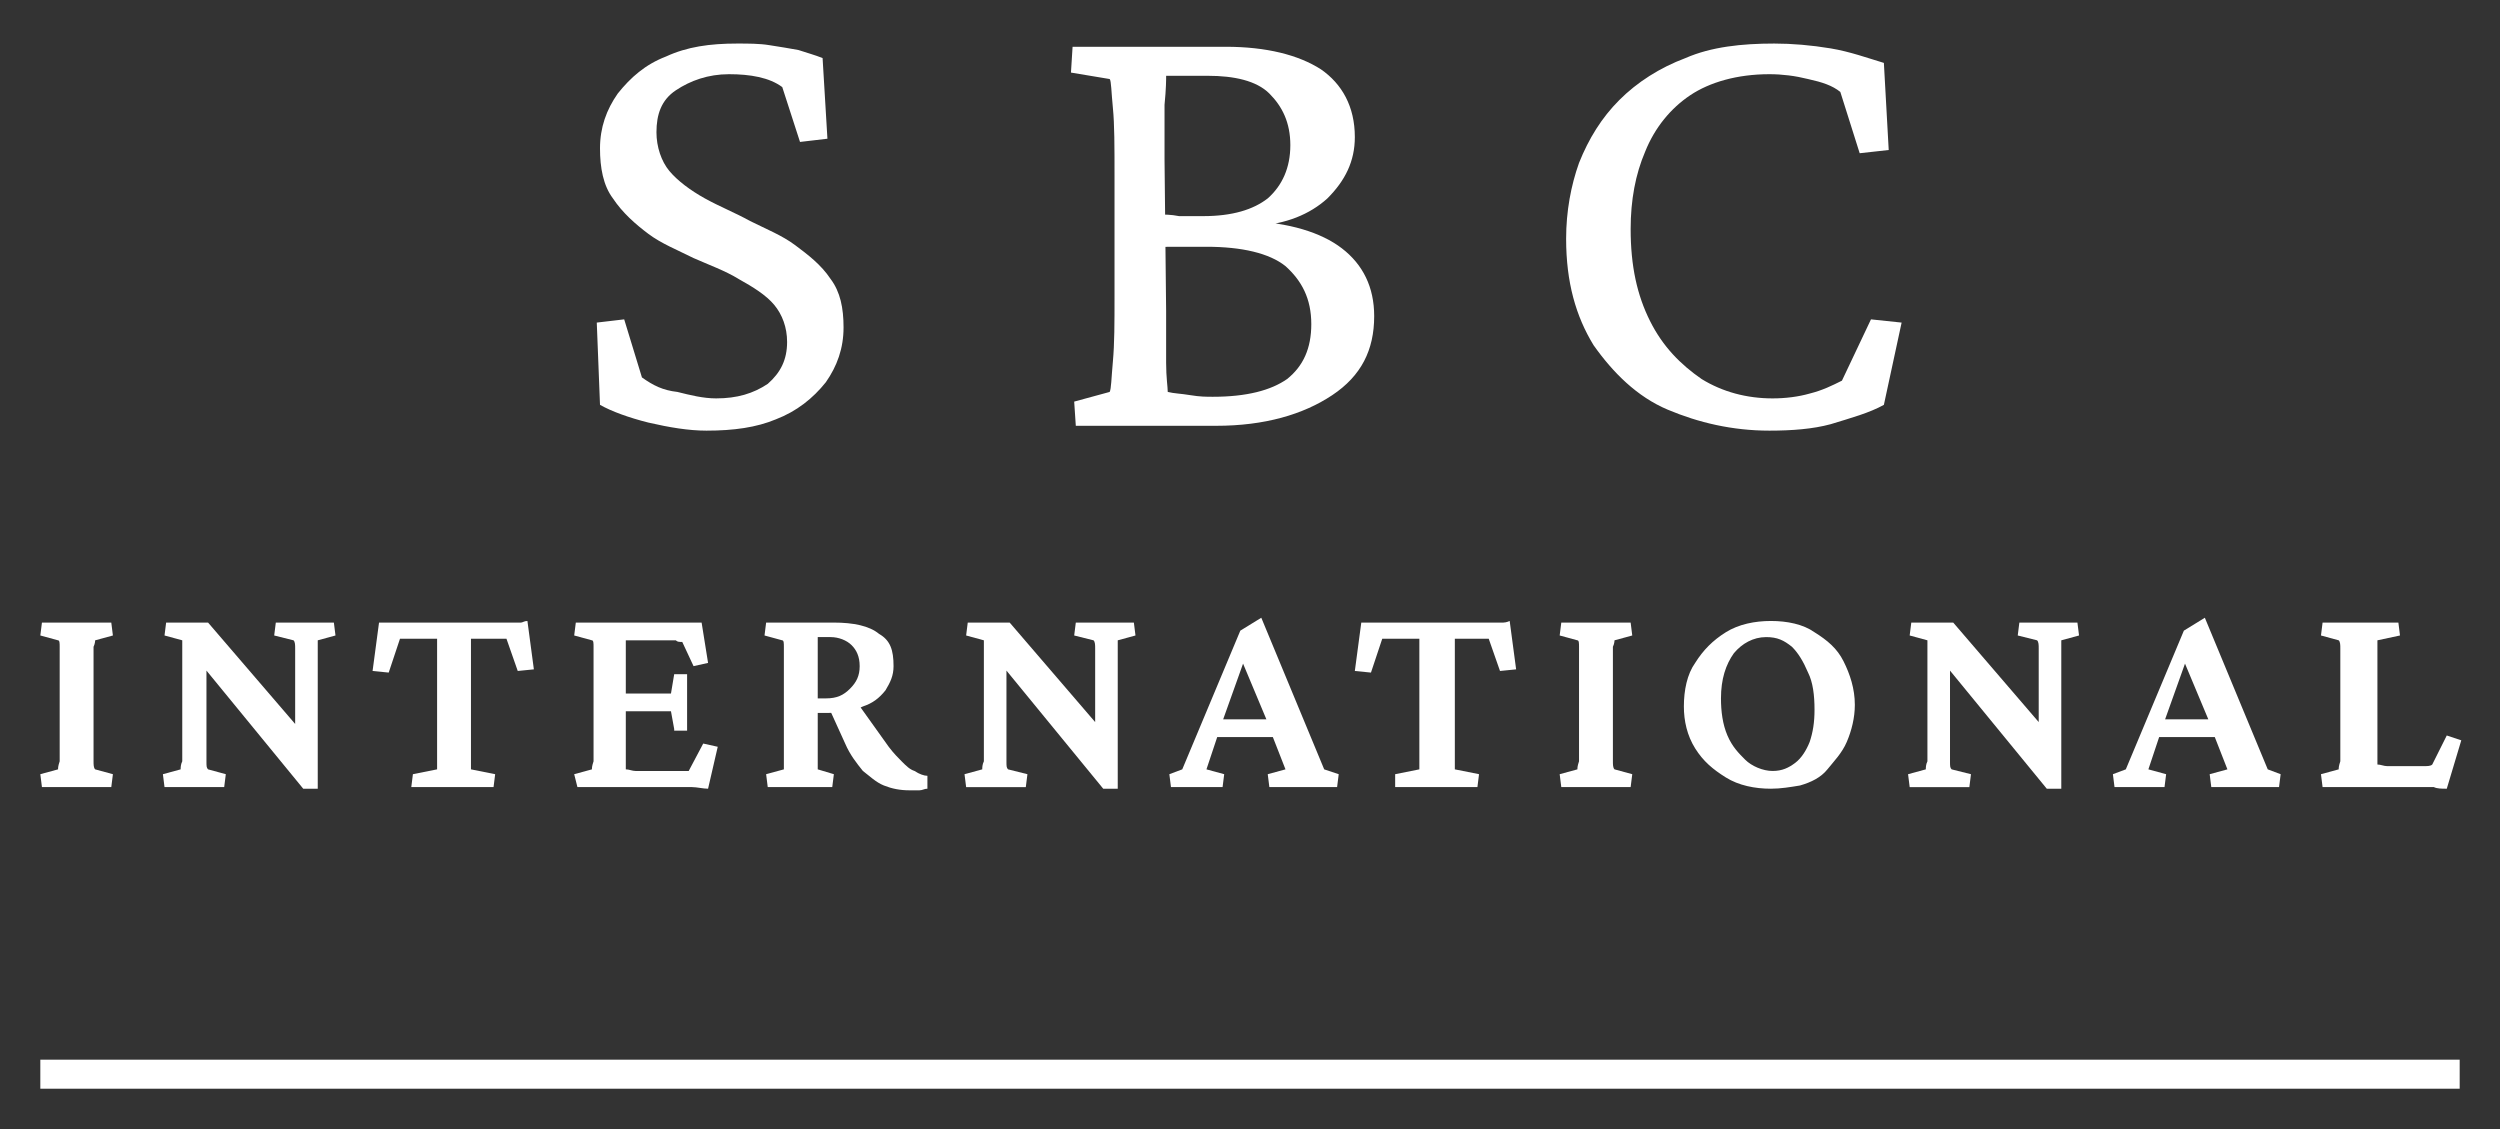
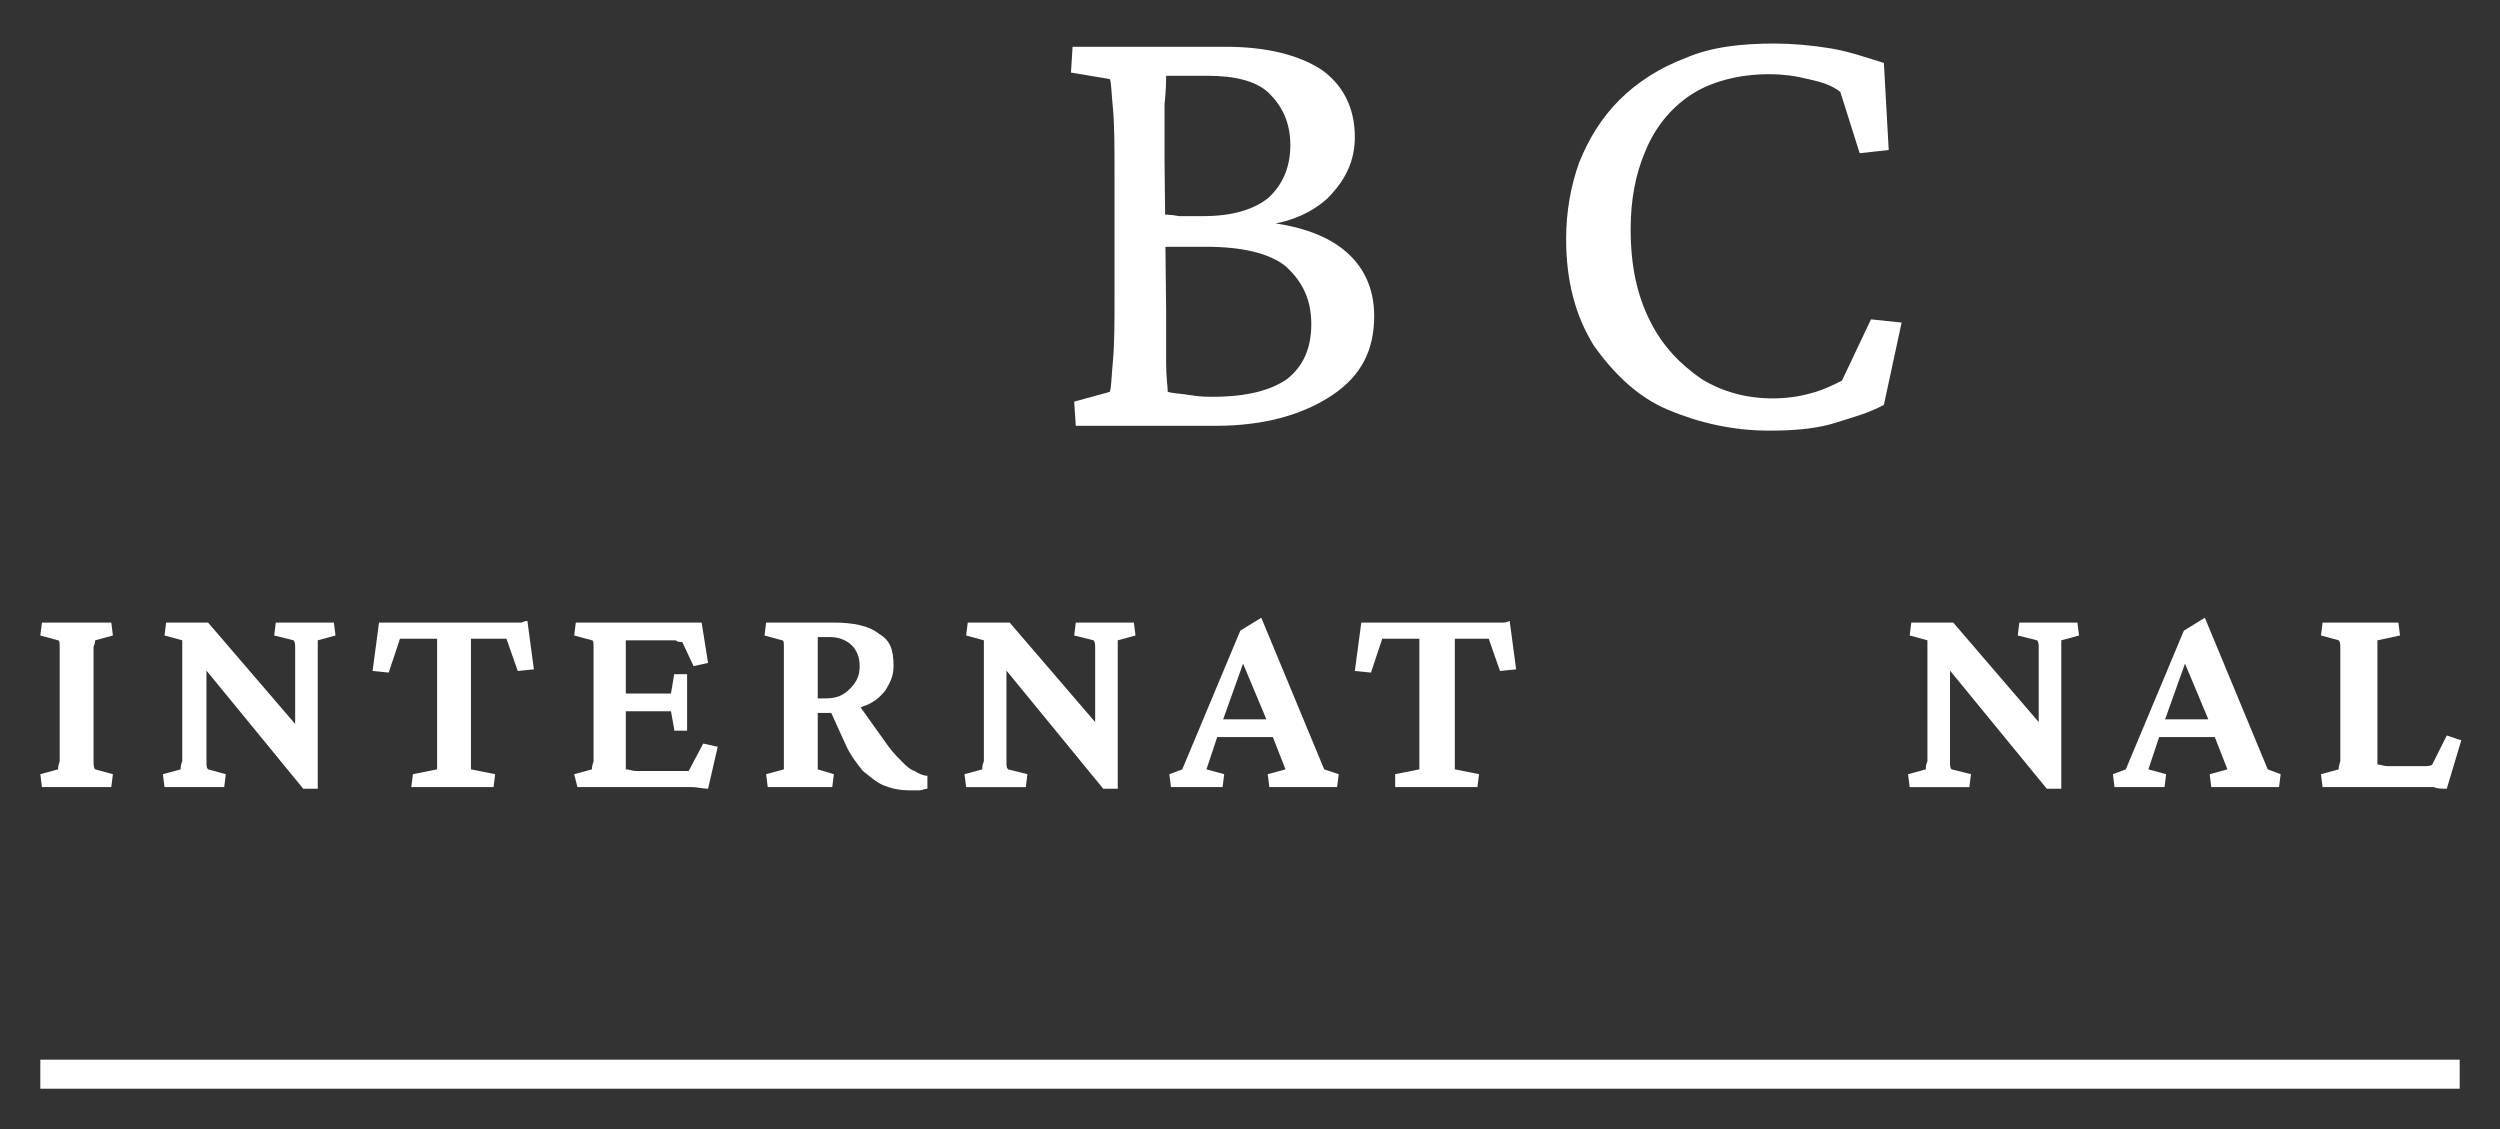
<svg xmlns="http://www.w3.org/2000/svg" version="1.1" id="Layer_1" x="0px" y="0px" viewBox="0 0 155 70" style="enable-background:new 0 0 155 70;" xml:space="preserve">
  <rect x="0" y="0" width="155" height="70" fill="#333333" stroke="none" />
  <style type="text/css">
	.st0{fill:#FFFFFF;}
</style>
  <g>
    <g>
-       <path class="st0" d="M43.8,26.7c-1.1,0-2.3-0.2-3.6-0.5c-1.2-0.3-2.3-0.7-3-1.1L37,20l1.7-0.2l1.1,3.6c0.7,0.5,1.3,0.8,2.2,0.9    c0.8,0.2,1.6,0.4,2.4,0.4c1.3,0,2.3-0.3,3.2-0.9c0.8-0.7,1.2-1.5,1.2-2.6c0-0.9-0.3-1.7-0.8-2.3s-1.3-1.1-2.2-1.6    c-0.8-0.5-1.9-0.9-2.8-1.3c-1-0.5-2-0.9-2.8-1.5s-1.6-1.3-2.2-2.2c-0.6-0.8-0.8-1.9-0.8-3.1c0-1.3,0.4-2.4,1.1-3.4    c0.8-1,1.7-1.8,3-2.3c1.3-0.6,2.7-0.8,4.4-0.8c0.7,0,1.4,0,2,0.1c0.7,0.1,1.2,0.2,1.8,0.3c0.6,0.2,1,0.3,1.5,0.5l0.3,5l-1.7,0.2    l-1.1-3.4c-0.8-0.6-2-0.8-3.3-0.8s-2.4,0.4-3.3,1s-1.2,1.5-1.2,2.6c0,0.9,0.3,1.8,0.8,2.4s1.3,1.2,2.2,1.7s1.9,0.9,2.8,1.4    c1,0.5,2,0.9,2.8,1.5c0.8,0.6,1.6,1.2,2.2,2.1c0.6,0.8,0.8,1.8,0.8,3c0,1.3-0.4,2.4-1.1,3.4c-0.8,1-1.8,1.8-3.1,2.3    C46.9,26.5,45.5,26.7,43.8,26.7z" />
      <path class="st0" d="M68.8,24.3c0.1-0.2,0.1-0.8,0.2-1.9s0.1-2.4,0.1-4v-7.5c0-1.8,0-3.2-0.1-4.2S68.9,5,68.8,4.9l-2.4-0.4    l0.1-1.6h9.5c2.5,0,4.5,0.5,5.9,1.4c1.3,0.9,2.1,2.3,2.1,4.2c0,1.5-0.6,2.7-1.7,3.8c-1.1,1-2.6,1.6-4.4,1.7l-0.5-0.3    c2.5,0.1,4.5,0.7,5.8,1.7c1.3,1,2,2.4,2,4.2c0,2.1-0.8,3.7-2.6,4.9c-1.8,1.2-4.2,1.9-7.2,1.9h-8.7l-0.1-1.5L68.8,24.3z M72.3,19.3    c0,1.1,0,2.3,0,3.2s0.1,1.5,0.1,1.8c0.4,0.1,0.8,0.1,1.4,0.2c0.6,0.1,1,0.1,1.4,0.1c2.1,0,3.6-0.4,4.6-1.1c1-0.8,1.5-1.9,1.5-3.4    c0-1.6-0.6-2.7-1.6-3.6c-1-0.8-2.7-1.2-4.9-1.2c-1,0-1.7,0-2.1,0s-0.8,0-1,0.1v-2.1c0.5,0,0.9,0,1.4,0.1c0.5,0,0.9,0,1.5,0    c1.8,0,3.1-0.4,4-1.1c0.9-0.8,1.4-1.9,1.4-3.3s-0.5-2.4-1.3-3.2c-0.8-0.8-2.2-1.1-3.8-1.1h-2.6c0,0.2,0,0.8-0.1,1.8    c0,1,0,2.2,0,3.4L72.3,19.3L72.3,19.3z" />
      <path class="st0" d="M109.7,26.7c-2.3,0-4.4-0.5-6.3-1.3c-1.9-0.8-3.4-2.3-4.6-4c-1.1-1.8-1.7-3.9-1.7-6.6c0-1.7,0.3-3.3,0.8-4.7    c0.6-1.5,1.4-2.8,2.5-3.9s2.5-2,4.1-2.6c1.6-0.7,3.5-0.9,5.5-0.9c1.1,0,2.3,0.1,3.5,0.3c1.2,0.2,2.3,0.6,3.3,0.9l0.3,5.4l-1.8,0.2    l-1.2-3.8c-0.5-0.4-1.1-0.6-2-0.8c-0.8-0.2-1.6-0.3-2.4-0.3c-2,0-3.7,0.5-4.9,1.3c-1.2,0.8-2.2,2-2.8,3.5c-0.6,1.4-0.9,3-0.9,4.8    c0,2.3,0.4,4.1,1.2,5.7c0.8,1.6,1.9,2.7,3.2,3.6c1.3,0.8,2.8,1.2,4.4,1.2c0.8,0,1.6-0.1,2.3-0.3c0.8-0.2,1.4-0.5,2-0.8l1.8-3.8    l1.9,0.2l-1.1,5.1c-0.9,0.5-2,0.8-3.3,1.2C112.4,26.6,111.1,26.7,109.7,26.7z" />
    </g>
    <g>
      <path class="st0" d="M2.6,48.8L2.5,48l1.1-0.3c0-0.1,0-0.2,0.1-0.5c0-0.2,0-0.6,0-0.9s0-0.8,0-1.3v-2.7c0-0.5,0-0.9,0-1.3    c0-0.4,0-0.7,0-0.9s0-0.4-0.1-0.4l-1.1-0.3l0.1-0.8h4.3L7,39.4l-1.1,0.3c0,0,0,0.2-0.1,0.4c0,0.2,0,0.6,0,0.9c0,0.4,0,0.8,0,1.3    V45c0,0.5,0,0.9,0,1.3s0,0.7,0,0.9c0,0.2,0,0.4,0.1,0.5L7,48l-0.1,0.8H2.6z" />
      <path class="st0" d="M18.3,45.8v-3c0-0.6,0-1.1,0-1.6c0-0.5,0-0.8,0-1s0-0.4-0.1-0.5L17,39.4l0.1-0.8h3.6l0.1,0.8l-1.1,0.3    c0,0,0,0.2,0,0.5s0,0.6,0,1c0,0.5,0,0.9,0,1.6v3.6c0,0.5,0,0.9,0,1.3c0,0.4,0,0.8,0,1.2h-0.9l-6.8-8.3h0.8v3.8c0,0.7,0,1.2,0,1.7    s0,0.8,0,1.1s0,0.4,0.1,0.5L14,48l-0.1,0.8h-3.7L10.1,48l1.1-0.3c0-0.1,0-0.3,0.1-0.5c0-0.3,0-0.7,0-1.1s0-1,0-1.6V42    c0-0.4,0-0.8,0-1.1c0-0.4,0-0.6,0-0.8c0-0.2,0-0.4,0-0.4l-1.1-0.3l0.1-0.8h2.6l6.1,7.1L18.3,45.8L18.3,45.8z" />
      <path class="st0" d="M32.7,38.5l0.4,3l-1,0.1l-0.7-2c-0.1,0-0.3,0-0.4,0c-0.1,0-0.3,0-0.4,0h-0.6c-0.1,0-0.2,0-0.4,0    c-0.2,0-0.3,0-0.4,0c0,0.1,0,0.3,0,0.7c0,0.4,0,0.8,0,1.2c0,0.5,0,0.9,0,1.4v1.9c0,0.7,0,1.2,0,1.8c0,0.6,0,0.9,0,1.1l1.5,0.3    l-0.1,0.8h-5.1L25.6,48l1.5-0.3c0-0.2,0-0.7,0-1.1c0-0.6,0-1.1,0-1.8v-1.9c0-0.5,0-0.9,0-1.4c0-0.5,0-0.9,0-1.2s0-0.6,0-0.7    c-0.1,0-0.2,0-0.4,0c-0.2,0-0.3,0-0.4,0h-0.7c-0.1,0-0.3,0-0.4,0s-0.3,0-0.4,0l-0.7,2.1l-1-0.1l0.4-3c0.1,0,0.3,0,0.5,0    c0.2,0,0.4,0,0.6,0c0.2,0,0.4,0,0.7,0c0.2,0,0.4,0,0.6,0h4.6c0.2,0,0.4,0,0.6,0c0.2,0,0.4,0,0.6,0c0.2,0,0.4,0,0.6,0    C32.4,38.6,32.5,38.5,32.7,38.5z" />
      <path class="st0" d="M43.9,48.9c-0.3,0-0.7-0.1-1-0.1c-0.4,0-0.8,0-1.1,0h-6L35.6,48l1.1-0.3c0-0.1,0-0.2,0.1-0.5    c0-0.2,0-0.6,0-0.9c0-0.4,0-0.8,0-1.3v-2.7c0-0.5,0-0.9,0-1.3c0-0.4,0-0.7,0-0.9c0-0.2,0-0.4-0.1-0.4l-1.1-0.3l0.1-0.8h5.4    c0.2,0,0.5,0,0.8,0s0.6,0,0.8,0s0.6,0,0.8,0l0.4,2.5L43,41.3l-0.7-1.5c-0.2,0-0.3,0-0.4-0.1c-0.1,0-0.3,0-0.4,0H40    c-0.2,0-0.5,0-0.7,0c-0.2,0-0.4,0-0.5,0c0,0.1,0,0.2,0,0.4c0,0.2,0,0.5,0,0.8s0,0.7,0,0.9v3.9c0,0.3,0,0.7,0,0.8    c0,0.3,0,0.5,0,0.7c0,0.2,0,0.4,0,0.5c0.2,0,0.4,0.1,0.6,0.1c0.2,0,0.5,0,0.8,0h1.1c0.3,0,0.5,0,0.7,0c0.2,0,0.3,0,0.4,0    c0.1,0,0.2,0,0.3,0l0.9-1.7l0.9,0.2L43.9,48.9z M41.8,45.2l-0.2-1.1c-0.1,0-0.2,0-0.4,0c-0.2,0-0.4,0-0.6,0h-1c-0.2,0-0.4,0-0.6,0    c-0.2,0-0.4,0-0.5,0V43c0.1,0,0.3,0,0.5,0c0.2,0,0.4,0,0.6,0h1c0.2,0,0.4,0,0.6,0c0.2,0,0.3,0,0.4,0l0.2-1.2h0.8v3.5H41.8z" />
      <path class="st0" d="M47.6,48.8L47.5,48l1.1-0.3c0-0.1,0-0.2,0-0.4s0-0.4,0-0.7s0-0.5,0-0.8s0-0.6,0-0.8v-2.7c0-0.5,0-0.9,0-1.3    c0-0.4,0-0.7,0-0.9c0-0.2,0-0.4-0.1-0.4l-1.1-0.3l0.1-0.8h4.2c1.2,0,2.2,0.2,2.8,0.7c0.7,0.4,0.9,1,0.9,2c0,0.6-0.2,1-0.5,1.5    c-0.4,0.5-0.8,0.8-1.4,1c-0.6,0.3-1.2,0.4-2.1,0.4h-1v-0.9h0.8c0.7,0,1.1-0.2,1.5-0.6c0.4-0.4,0.6-0.8,0.6-1.4s-0.2-1-0.5-1.3    c-0.3-0.3-0.8-0.5-1.3-0.5h-0.8c0,0,0,0.1,0,0.3c0,0.1,0,0.3,0,0.6c0,0.2,0,0.5,0,0.8s0,0.7,0,1v2.9c0,0.4,0,0.8,0,1.1    c0,0.4,0,0.7,0,0.9s0,0.5,0,0.6l1,0.3l-0.1,0.8L47.6,48.8L47.6,48.8z M56.4,49c-0.6,0-1.1-0.1-1.6-0.3s-0.9-0.6-1.3-0.9    c-0.4-0.5-0.8-1-1.1-1.7l-1-2.2l1.7-0.4l2,2.8c0.3,0.4,0.6,0.7,0.8,0.9c0.3,0.3,0.5,0.5,0.8,0.6c0.3,0.2,0.6,0.3,0.8,0.3v0.8    c-0.2,0-0.3,0.1-0.5,0.1C56.7,49,56.6,49,56.4,49z" />
      <path class="st0" d="M67.9,45.8v-3c0-0.6,0-1.1,0-1.6c0-0.5,0-0.8,0-1s0-0.4-0.1-0.5l-1.2-0.3l0.1-0.8h3.6l0.1,0.8l-1.1,0.3    c0,0,0,0.2,0,0.5s0,0.6,0,1c0,0.5,0,0.9,0,1.6v3.6c0,0.5,0,0.9,0,1.3c0,0.4,0,0.8,0,1.2h-0.9l-6.8-8.3h0.8v3.8c0,0.7,0,1.2,0,1.7    s0,0.8,0,1.1s0,0.4,0.1,0.5l1.2,0.3l-0.1,0.8h-3.7L59.8,48l1.1-0.3c0-0.1,0-0.3,0.1-0.5c0-0.3,0-0.7,0-1.1s0-1,0-1.6V42    c0-0.4,0-0.8,0-1.1c0-0.4,0-0.6,0-0.8s0-0.4,0-0.4l-1.1-0.3l0.1-0.8h2.6l6.1,7.1L67.9,45.8L67.9,45.8z" />
      <path class="st0" d="M72.6,48.8L72.5,48l0.8-0.3l3.6-8.6l1.3-0.8l3.9,9.4L83,48l-0.1,0.8h-4.2L78.6,48l1.1-0.3l-0.9-2.3l-0.2-0.6    l-1.8-4.3h0.5l-1.5,4.2l-0.2,0.6l-0.8,2.4l1.1,0.3l-0.1,0.8H72.6z M75.2,45.7v-1.1c0.2,0,0.5,0,0.8,0c0.3,0,0.8,0,1.2,0    s0.8,0,1.2,0c0.4,0,0.6,0,0.8,0v1.1c-0.3,0-0.6,0-0.9,0s-0.7,0-1.1,0s-0.8,0-1.1,0C75.9,45.7,75.5,45.7,75.2,45.7z" />
      <path class="st0" d="M93.6,38.5l0.4,3l-1,0.1l-0.7-2c-0.1,0-0.3,0-0.4,0c-0.1,0-0.3,0-0.4,0H91c-0.1,0-0.2,0-0.4,0    c-0.2,0-0.3,0-0.4,0c0,0.1,0,0.3,0,0.7c0,0.4,0,0.8,0,1.2c0,0.5,0,0.9,0,1.4v1.9c0,0.7,0,1.2,0,1.8c0,0.6,0,0.9,0,1.1l1.5,0.3    l-0.1,0.8h-5.1L86.5,48l1.5-0.3c0-0.2,0-0.7,0-1.1c0-0.6,0-1.1,0-1.8v-1.9c0-0.5,0-0.9,0-1.4c0-0.5,0-0.9,0-1.2s0-0.6,0-0.7    c-0.1,0-0.2,0-0.4,0c-0.2,0-0.3,0-0.4,0h-0.7c-0.1,0-0.3,0-0.4,0c-0.1,0-0.3,0-0.4,0l-0.7,2.1l-1-0.1l0.4-3c0.1,0,0.3,0,0.5,0    c0.2,0,0.4,0,0.6,0c0.2,0,0.4,0,0.7,0c0.2,0,0.4,0,0.6,0h4.6c0.2,0,0.4,0,0.6,0c0.2,0,0.4,0,0.6,0c0.2,0,0.4,0,0.6,0    C93.4,38.6,93.6,38.5,93.6,38.5z" />
-       <path class="st0" d="M96.8,48.8L96.7,48l1.1-0.3c0-0.1,0-0.2,0.1-0.5c0-0.2,0-0.6,0-0.9s0-0.8,0-1.3v-2.7c0-0.5,0-0.9,0-1.3    c0-0.4,0-0.7,0-0.9s0-0.4-0.1-0.4l-1.1-0.3l0.1-0.8h4.3l0.1,0.8l-1.1,0.3c0,0,0,0.2-0.1,0.4c0,0.2,0,0.6,0,0.9c0,0.4,0,0.8,0,1.3    V45c0,0.5,0,0.9,0,1.3s0,0.7,0,0.9c0,0.2,0,0.4,0.1,0.5l1.1,0.3l-0.1,0.8H96.8z" />
-       <path class="st0" d="M109.8,48.9c-1,0-2-0.2-2.8-0.7c-0.8-0.5-1.4-1-1.9-1.8c-0.5-0.8-0.7-1.7-0.7-2.6c0-1,0.2-2,0.7-2.7    c0.5-0.8,1.1-1.4,1.9-1.9c0.8-0.5,1.8-0.7,2.8-0.7c1,0,2,0.2,2.7,0.7c0.8,0.5,1.4,1,1.8,1.8s0.7,1.7,0.7,2.7    c0,0.8-0.2,1.6-0.5,2.3c-0.3,0.7-0.8,1.2-1.2,1.7s-1,0.8-1.7,1C111,48.8,110.4,48.9,109.8,48.9z M109.9,47.8c0.6,0,1-0.2,1.4-0.5    c0.4-0.3,0.7-0.8,0.9-1.3c0.2-0.6,0.3-1.2,0.3-2c0-0.9-0.1-1.7-0.4-2.3c-0.3-0.7-0.6-1.2-1-1.6c-0.5-0.4-0.9-0.6-1.6-0.6    c-0.8,0-1.5,0.4-2,1c-0.5,0.7-0.8,1.6-0.8,2.8c0,0.8,0.1,1.6,0.4,2.3c0.3,0.7,0.7,1.1,1.1,1.5S109.3,47.8,109.9,47.8z" />
      <path class="st0" d="M126.4,45.8v-3c0-0.6,0-1.1,0-1.6c0-0.5,0-0.8,0-1s0-0.4-0.1-0.5l-1.2-0.3l0.1-0.8h3.6l0.1,0.8l-1.1,0.3    c0,0,0,0.2,0,0.5s0,0.6,0,1c0,0.5,0,0.9,0,1.6v3.6c0,0.5,0,0.9,0,1.3c0,0.4,0,0.8,0,1.2h-0.9l-6.8-8.3h0.8v3.8c0,0.7,0,1.2,0,1.7    s0,0.8,0,1.1s0,0.4,0.1,0.5l1.2,0.3l-0.1,0.8h-3.7l-0.1-0.8l1.1-0.3c0-0.1,0-0.3,0.1-0.5c0-0.3,0-0.7,0-1.1s0-1,0-1.6V42    c0-0.4,0-0.8,0-1.1c0-0.4,0-0.6,0-0.8c0-0.2,0-0.4,0-0.4l-1.1-0.3l0.1-0.8h2.6l6.1,7.1L126.4,45.8L126.4,45.8z" />
      <path class="st0" d="M131.1,48.8L131,48l0.8-0.3l3.6-8.6l1.3-0.8l3.9,9.4l0.8,0.3l-0.1,0.8h-4.2l-0.1-0.8l1.1-0.3l-0.9-2.3    l-0.2-0.6l-1.8-4.3h0.5l-1.5,4.2l-0.2,0.6l-0.8,2.4l1.1,0.3l-0.1,0.8H131.1z M133.7,45.7v-1.1c0.2,0,0.5,0,0.8,0    c0.3,0,0.8,0,1.2,0c0.5,0,0.8,0,1.2,0s0.6,0,0.8,0v1.1c-0.3,0-0.6,0-0.9,0c-0.4,0-0.7,0-1.1,0c-0.5,0-0.8,0-1.1,0    C134.3,45.7,134,45.7,133.7,45.7z" />
      <path class="st0" d="M151.7,48.9c-0.3,0-0.6,0-0.8-0.1c-0.3,0-0.6,0-0.8,0c-0.3,0-0.5,0-0.7,0H144l-0.1-0.8l1.1-0.3    c0-0.1,0-0.2,0.1-0.5c0-0.3,0-0.6,0-0.9c0-0.4,0-0.8,0-1.2v-2.7c0-0.5,0-0.9,0-1.3c0-0.4,0-0.7,0-0.9s0-0.4-0.1-0.5l-1.1-0.3    l0.1-0.8h4.7l0.1,0.8l-1.4,0.3c0,0,0,0.2,0,0.4s0,0.6,0,0.9c0,0.4,0,0.8,0,1.3v2.7c0,0.7,0,1.2,0,1.6s0,0.7,0,0.8    c0.2,0,0.4,0.1,0.6,0.1c0.2,0,0.5,0,0.8,0h0.8c0.3,0,0.5,0,0.7,0s0.4,0,0.5-0.1l0.9-1.8l0.9,0.3L151.7,48.9z" />
    </g>
    <rect x="2.5" y="65.7" class="st0" width="150" height="1.8" />
  </g>
</svg>